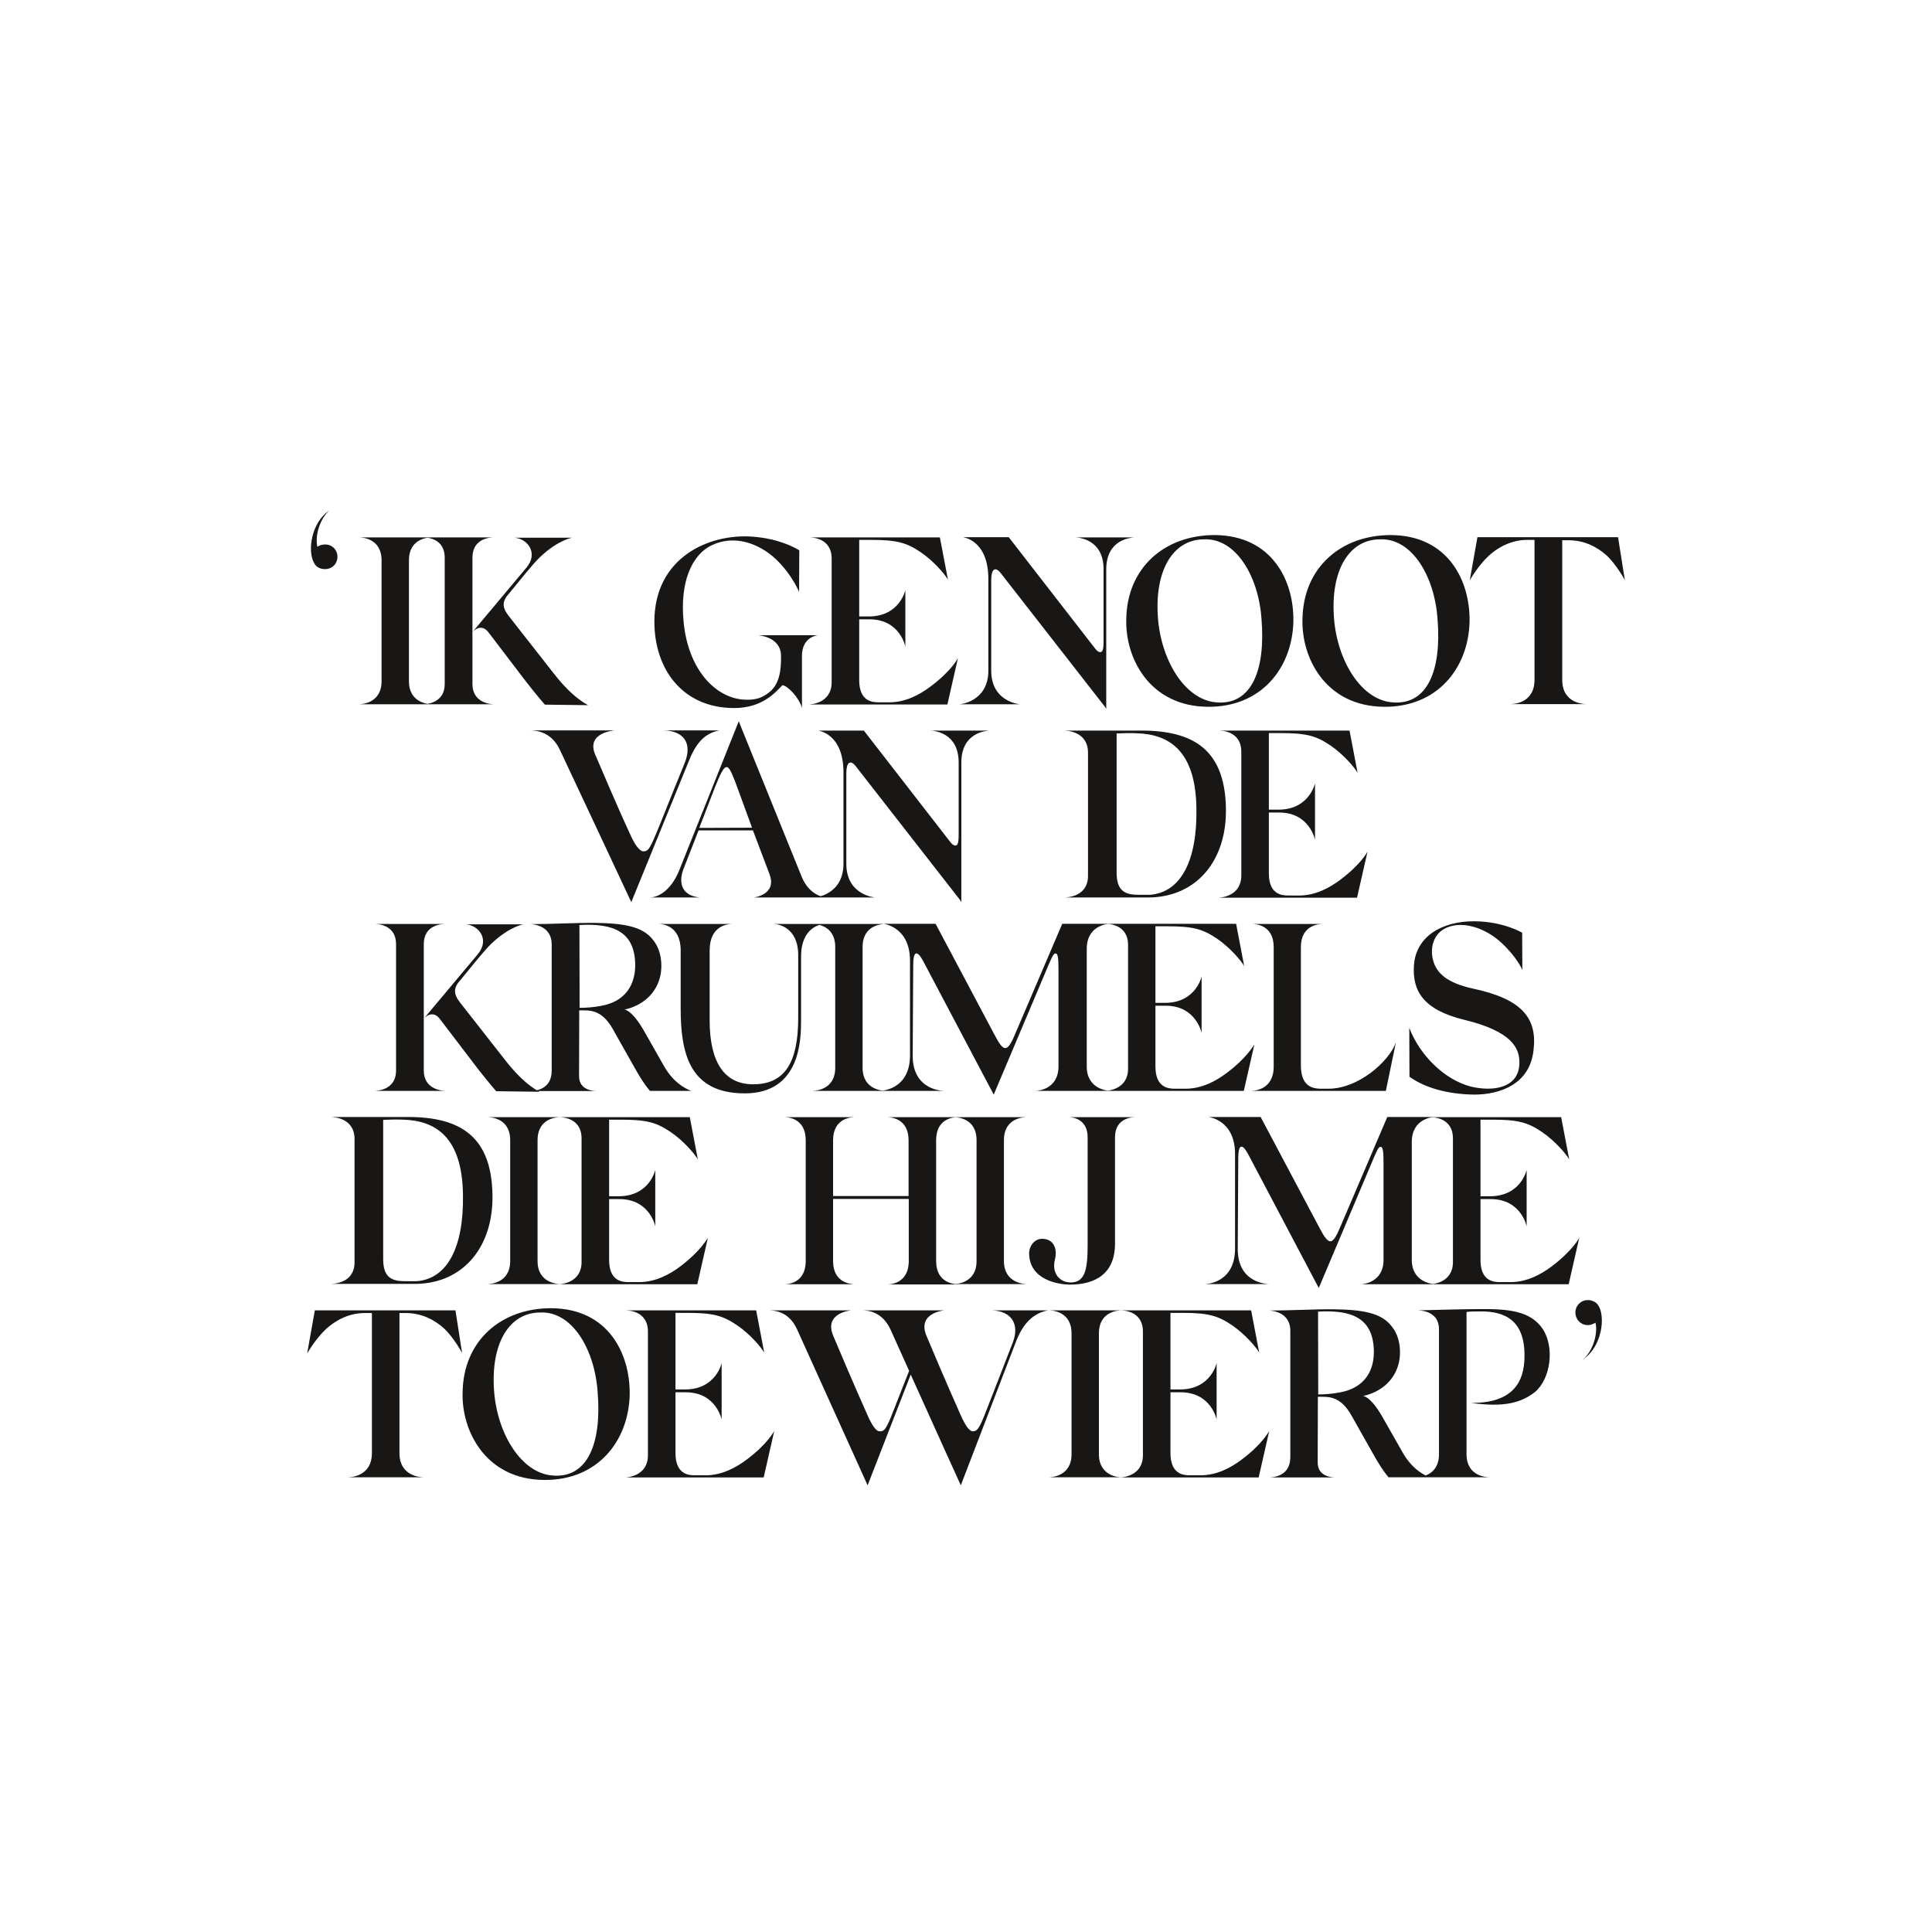
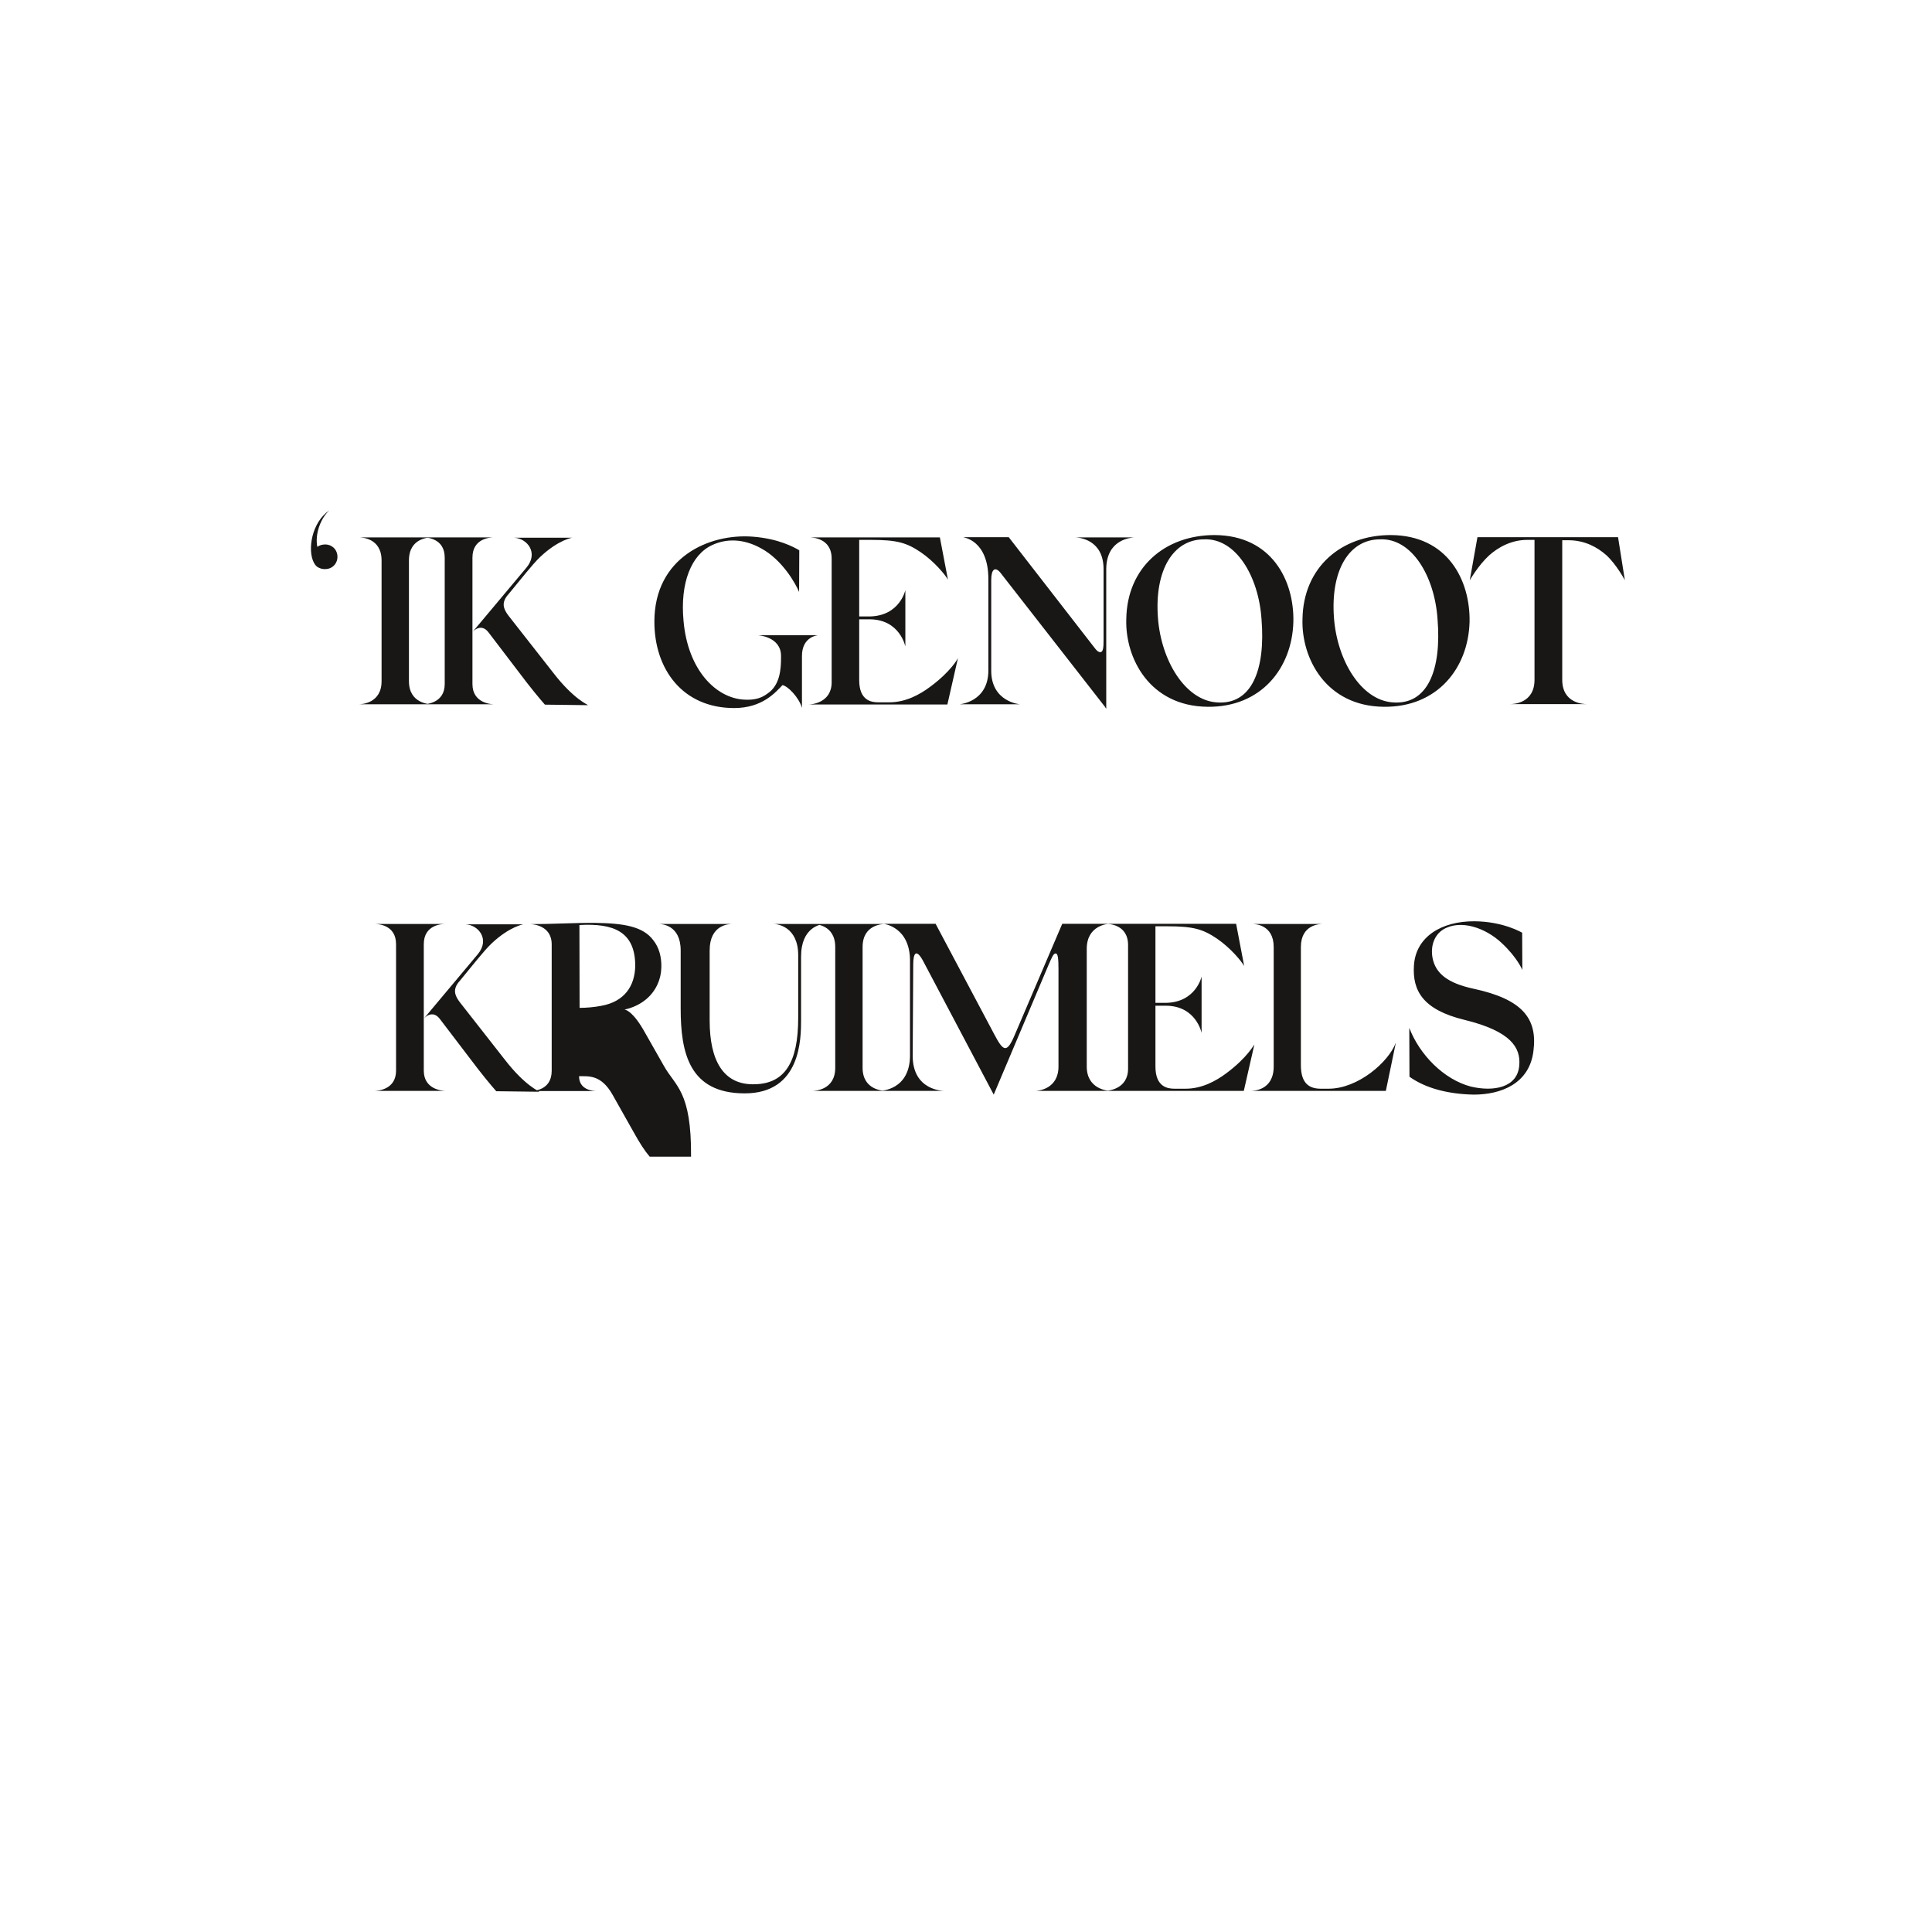
<svg xmlns="http://www.w3.org/2000/svg" xmlns:xlink="http://www.w3.org/1999/xlink" version="1.1" id="Layer_1" x="0px" y="0px" viewBox="0 0 1080 1080" style="enable-background:new 0 0 1080 1080;" xml:space="preserve">
  <style type="text/css">
	.st0{clip-path:url(#SVGID_00000018938953198947204150000001677292782348570557_);fill:#181716;}
</style>
  <g>
    <defs>
      <rect id="SVGID_1_" x="171.7" y="285.3" width="736.5" height="545" />
    </defs>
    <clipPath id="SVGID_00000093893222760705204060000018166812890622229168_">
      <use xlink:href="#SVGID_1_" style="overflow:visible;" />
    </clipPath>
-     <path style="clip-path:url(#SVGID_00000093893222760705204060000018166812890622229168_);fill:#181716;" d="M891.3,727.7   c-1.3-0.7-2.8-1.1-4.5-0.9c-3.7,0.4-6.5,3.7-6.1,7.6c0.4,3.9,3.7,6.7,7.6,6.3c1.3-0.1,2.5-0.7,3.6-1.3c1.5,6.9-1.9,16.1-6.7,20.3   C896.9,751.7,898.1,731.3,891.3,727.7 M862.4,742.9c-6.8-10.1-19.2-11.3-35.6-11.1c-8.9,0-22.2,0.4-34.4,0.7c1.6,0,12,0.3,12,10.5   v69.9c0,12.5-11.2,12.9-12.8,12.9h41.1c-1.6,0-12.9-0.4-12.9-12.9v-79.5c1.9-0.3,5.3-0.3,7.2-0.3c14.5-0.3,25.4,5.2,25.2,25   c0,15.1-7.2,26.4-29.9,26.1c19.1,2.8,28.6-0.4,35.8-6.1C866.6,771,869.3,753.5,862.4,742.9 M748.8,778.4c-3.6,0.7-8.1,1.1-11.9,1.1   l-0.1-46.3c19.1-1.1,31.2,3.7,31.2,22.8C767.9,767.3,762,776.1,748.8,778.4 M784,811.8l-10.4-18.3c-6.4-11.6-10.4-12.9-11.6-13.2   c2.1-0.3,7.6-1.9,12.1-5.7c5.6-4.7,8.4-11.3,8.5-18.1c0.1-5.7-1.3-10.9-4.5-14.9c-5.7-7.7-16.4-9.5-32.6-9.7   c-11.3-0.1-24.1,0.7-36.2,0.7c0.7,0,12,0.3,12,11.3v70.7c0,11.1-10.4,11.3-12,11.3h37.2c-1.6,0-9.9-0.3-9.9-8.3l0.1-36.8   c5.2,0.1,12.3-1.1,18.8,10.5l11.5,20.4c3.6,6.5,6.3,10.7,9.2,14.1h23.1C799.5,825.9,790.4,823.3,784,811.8 M694,816   c-5.9,4.4-13.7,8.7-22.9,8.7h-6.1c-3.7,0-10.7-0.8-10.7-12.4v-34h5.9c16.9,0.1,19.9,15.2,19.9,15.2v-31.5c0,0-3.1,14.4-19.9,14.7   h-5.9v-42.8h6.5c14.5,0,19.9,1.5,27.9,6.9c7.6,5.2,13.6,12.5,15.2,15.3l-4.5-23.6h-73.3c1.6,0,12.8,0.1,12.8,11.9v69.1   c0,11.5-11.2,12.4-12.8,12.4h77.5l5.9-25.9C709.4,800,705.8,807.2,694,816 M614.3,812.9v-67.5c0-12.7,11.3-12.9,12.9-12.9h-41   c1.6,0,12.8,0.3,12.8,12.9v67.5c0,12.4-11.2,12.9-12.8,12.9h41C625.7,825.9,614.3,825.3,614.3,812.9 M554.5,732.5   c11.1,0.4,15.6,7.9,11.6,18.1c-9.9,25.6-12.7,32.7-16,41.1c-2.9,7.2-4.1,8.4-6.3,8.4c-2.4,0-4.7-4.8-6-7.3   c-9.1-20.4-17.5-40.3-20-46.3c-5.1-12.7,10.1-14,10.1-14h-46.2c3.1,0,11.3,0.4,16.1,10.7l10.4,23.1c-6.8,17.3-7.2,18.4-10.1,25.7   c-3.2,7.9-4.3,8.1-6.4,8.1c-2.4,0-4.7-4.8-6-7.3c-9.1-20.4-17.5-40.3-20-46.3c-5.2-12.7,10.1-14,10.1-14h-46.3   c3.2,0,11.5,0.4,16.1,10.7l39.4,87.1l24.1-61.9c11.6,25.8,28,61.9,28,61.9l31.1-81c4.7-11.7,11.2-15.5,17.6-16.8H554.5z M417.3,816   c-5.9,4.4-13.7,8.7-22.9,8.7h-6.1c-3.7,0-10.7-0.8-10.7-12.4v-34h5.9c16.9,0.1,19.9,15.2,19.9,15.2v-31.5c0,0-3.1,14.4-19.9,14.7   h-5.9v-42.8h6.5c14.5,0,19.9,1.5,27.9,6.9c7.6,5.2,13.6,12.5,15.2,15.3l-4.5-23.6h-73.3c1.6,0,12.8,0.1,12.8,11.9v69.1   c0,11.5-11.2,12.4-12.8,12.4h77.5l5.9-25.9C432.7,800,429.1,807.2,417.3,816 M334.1,778.4c2.3,28.2-5.5,48.3-25.5,46.4   c-17.2-1.5-30.6-23.2-32.4-47.2c-2-26.7,8.5-43.8,25.6-43.9C319.7,732.7,332.5,754.2,334.1,778.4 M308,731.3   c-27.8,0-49,18.1-49.4,47c-0.7,21.6,12.9,48.7,45.5,49c29.9,0.3,47.2-21.6,47.9-47.5C352.4,756.7,340,731.4,308,731.3 M254.6,732.5   H176l-4.3,24.1c0,0,4.7-8.3,10.8-13.9c4.9-4.4,12.3-8.7,21.3-8.7h4.1v78.2c0,13.3-12,13.6-13.6,13.6h42.7   c-1.6,0-13.7-0.3-13.7-13.6v-78.2h3.5c9.1,0,16.1,3.9,21.1,8.3c5.7,5.2,10.4,14,10.4,14L254.6,732.5z" />
-     <path style="clip-path:url(#SVGID_00000093893222760705204060000018166812890622229168_);fill:#181716;" d="M867.3,708   c-5.9,4.4-13.7,8.7-22.9,8.7h-6.1c-3.7,0-10.7-0.8-10.7-12.4v-34h5.9c16.9,0.1,19.9,15.2,19.9,15.2v-31.5c0,0-3.1,14.4-19.9,14.7   h-5.9v-42.8h6.5c14.5,0,19.9,1.5,27.9,6.9c7.6,5.2,13.6,12.5,15.2,15.3l-4.5-23.6h-73.3c1.6,0,12.8,0.1,12.8,11.9v69.1   c0,11.5-11.2,12.4-12.8,12.4h77.5l5.9-25.9C882.8,691.9,879.2,699.1,867.3,708 M789.2,704.2v-65.8c0-13.3,12-14,12.7-14h-26.4   l-26.8,62.7c-4.3,10-6.3,8.4-11.3-1.1l-32.7-61.6h-29c0,0.1,14.7,1.6,14.7,20.7v52.8c0,19.6-16.4,19.9-16.9,19.9h36   c-0.3,0-17.6,0-17.6-19.6l0.3-51.1c0-6.1,1.6-9.5,5.9-1.2l39.1,74.1l30.6-72.4c1.9-4.3,2.8-6.7,4.1-6.5c1.2,0.1,1.5,2.9,1.5,8.8   v54.4c0,12.5-11.2,13.6-12.8,13.6h41.8C800.6,717.8,789.2,716.8,789.2,704.2 M608,635.8v59.8c0,13.5-1.2,21.3-9.5,21.3   c-6.1,0-10.7-5.1-8.8-12.8c1.5-5.7-0.5-11.6-7.1-11.6c-4.8,0-7.5,4.7-7.3,8.4c0.3,14.5,16.1,17.2,22.9,17.2   c9.9,0,25.1-3.1,25.1-22.9v-59.4c0-11.1,9.9-11.3,11.5-11.3h-38C598.4,624.4,608,624.7,608,635.8 M561.2,704.9v-67.5   c0-12.7,11.3-12.9,12.9-12.9h-41c1.6,0,12.8,0.3,12.8,12.9v67.5c0,12.4-11.2,12.9-12.8,12.9h41   C572.6,717.8,561.2,717.3,561.2,704.9 M523.3,704.9v-67.5c0-12.7,10.5-12.9,12.1-12.9h-39.6c1.6,0,12.1,0.3,12.1,12.9v31.2h-42.2   v-31.2c0-12.7,10.7-12.9,12.3-12.9h-39.6c1.6,0,12,0.3,12,12.9v68.2c-0.4,12-10.4,12.3-11.9,12.3h39.5c-1.6,0-12.3-0.3-12.3-12.9   v-34.8H508v35.5c-0.5,12-10.5,12.3-12,12.3h39.5C533.9,717.8,523.3,717.6,523.3,704.9 M380.2,708c-5.9,4.4-13.7,8.7-22.9,8.7h-6.1   c-3.7,0-10.7-0.8-10.7-12.4v-34h5.9c16.9,0.1,19.9,15.2,19.9,15.2v-31.5c0,0-3.1,14.4-19.9,14.7h-5.9v-42.8h6.5   c14.5,0,19.9,1.5,27.9,6.9c7.6,5.2,13.6,12.5,15.2,15.3l-4.5-23.6h-73.3c1.6,0,12.8,0.1,12.8,11.9v69.1c0,11.5-11.2,12.4-12.8,12.4   h77.5l5.9-25.9C395.6,691.9,392,699.1,380.2,708 M300.5,704.9v-67.5c0-12.7,11.3-12.9,12.9-12.9h-41c1.6,0,12.8,0.3,12.8,12.9v67.5   c0,12.4-11.2,12.9-12.8,12.9h41C311.8,717.8,300.5,717.3,300.5,704.9 M232.9,716.2h-6.4c-7.3,0-12.3-1.9-12.3-12.3V626   c2.8-0.1,8.3-0.3,11.2-0.1c17.5,0.5,33,9.1,33.4,42C259.3,697,250.2,714.9,232.9,716.2 M275.3,668.3c-0.4-35.9-21.3-44.3-49.5-43.9   h-41.2c1.6,0,13.6,0.3,13.6,12.4v68.8c0,11.9-12,12.1-13.6,12.1h40.7h7.3C259.1,717.3,275.7,696.9,275.3,668.3" />
-     <path style="clip-path:url(#SVGID_00000093893222760705204060000018166812890622229168_);fill:#181716;" d="M851,542.2l-0.1-20.8   c0,0-10.4-6.3-26.7-6.4c-18.4-0.1-32.8,8.7-33.8,24.7c-0.9,13.9,4.8,24.7,28.2,30.4c26.3,6.4,31.4,15.7,30.7,25.2   c-0.8,12.8-14.5,15.1-27.1,12.1c-15.2-4-28.7-17.9-34.4-32.8l0.1,27.3c8.8,6.3,21.2,9.7,35.9,10c15.3,0,31.2-6.1,33.4-24.4   c2.4-18.4-6.5-29-33.5-34.8c-14.4-3.1-21.2-8.5-22.9-17.2c-1.2-6.4,0.8-12.8,6.1-16c9.7-5.7,23.6-0.8,32.6,7.7   C848.2,535.3,851,542.2,851,542.2 M742.7,608.6h-4.3c-6.4,0-11.2-2.8-11.2-13.2v-66c0-12.7,10.7-12.9,12.3-12.9h-39.6   c1.6,0,12.1,0.3,12.1,12.9v66.8c0,13.3-11.2,13.6-12.8,13.6h75.5l5.6-27C776.3,593.7,759.1,608.6,742.7,608.6 M685.6,599.9   c-5.9,4.4-13.7,8.7-22.9,8.7h-6.1c-3.7,0-10.7-0.8-10.7-12.4v-34h5.9c16.9,0.1,19.9,15.2,19.9,15.2v-31.5c0,0-3.1,14.4-19.9,14.7   h-5.9v-42.8h6.5c14.5,0,19.9,1.5,27.9,6.9c7.6,5.2,13.6,12.5,15.2,15.3l-4.5-23.6h-73.2c1.6,0,12.8,0.1,12.8,11.9v69.1   c0,11.5-11.2,12.4-12.8,12.4h77.5l5.9-25.9C701,583.9,697.4,591.1,685.6,599.9 M607.5,596.2v-65.8c0-13.3,12-14,12.7-14h-26.4   L567,579.1c-4.3,10-6.3,8.4-11.3-1.1l-32.7-61.6h-29c0,0.1,14.7,1.6,14.7,20.7v52.8c0,19.6-16.4,19.9-16.9,19.9h36   c-0.3,0-17.6,0-17.6-19.6l0.3-51.1c0-6.1,1.6-9.5,5.9-1.2l39.1,74l30.6-72.4c1.9-4.3,2.8-6.7,4.1-6.5c1.2,0.1,1.5,2.9,1.5,8.8v54.4   c0,12.5-11.2,13.6-12.8,13.6h41.8C618.9,609.8,607.5,608.7,607.5,596.2 M482.2,596.9v-67.5c0-12.7,11.3-12.9,12.9-12.9h-41   c1.6,0,12.8,0.3,12.8,12.9v67.5c0,12.4-11.2,12.9-12.8,12.9h41C493.6,609.8,482.2,609.3,482.2,596.9 M446.2,534v35   c0,25.1-7.6,36.6-24,37.1c-18,0.7-25.5-13.5-25.5-35.6v-39.2c0-14.4,10.7-14.8,12.8-14.8h-41.4c1.6,0,12.4,0.4,12.4,14.8v32.4   c0,24.7,4.7,47.5,35.8,47.5c31.5,0,31.5-30.7,31.5-41.2v-35.2c0-16.5,10.9-18.1,12.8-18.3h-28.2C434.7,516.5,446.2,518.1,446.2,534    M335.9,562.3c-3.6,0.7-8.1,1.1-11.9,1.1l-0.1-46.3c19.1-1.1,31.2,3.7,31.2,22.8C354.9,551.2,349.1,560,335.9,562.3 M371.1,595.8   l-10.4-18.3c-6.4-11.6-10.4-12.9-11.6-13.2c2.1-0.3,7.6-1.9,12.1-5.7c5.6-4.7,8.4-11.3,8.5-18.1c0.1-5.7-1.3-10.9-4.5-14.9   c-5.7-7.7-16.4-9.5-32.6-9.7c-11.3-0.1-24.1,0.7-36.2,0.7c0.7,0,12,0.3,12,11.3v70.7c0,11.1-10.4,11.3-12,11.3h37.2   c-1.6,0-9.9-0.3-9.9-8.3l0.1-36.8c5.2,0.1,12.3-1.1,18.8,10.5l11.5,20.4c3.6,6.5,6.3,10.7,9.2,14.1h23.1   C386.6,609.8,377.5,607.3,371.1,595.8 M282,592.1L257,560.2c-2.7-3.6-4.3-7.2,0.1-12c6.9-8.3,13.2-16.5,17.7-20.8   c10.3-9.7,18-10.7,17.7-10.7h-32.2c7.2,0.4,13.7,8.4,6.8,16.7l-30,35.8c0,0,4.5-5.1,8.7,0.3l21.5,28.2c6,7.7,10.1,12.3,10.1,12.3   l24.1,0.3C301.7,610.1,293.7,607.3,282,592.1 M236.9,598.5v-70.7c0-11.1,10.5-11.3,12.1-11.3h-39.6c1.6,0,12,0.3,12,11.3v70.7   c0,10.7-10.4,11.3-12,11.3H249C247.4,609.8,236.9,609.1,236.9,598.5" />
-     <path style="clip-path:url(#SVGID_00000093893222760705204060000018166812890622229168_);fill:#181716;" d="M749.1,491.9   c-5.9,4.4-13.7,8.7-22.9,8.7H720c-3.7,0-10.7-0.8-10.7-12.4v-34h5.9c16.9,0.1,19.9,15.2,19.9,15.2v-31.5c0,0-3.1,14.4-19.9,14.7   h-5.9v-42.8h6.5c14.5,0,19.9,1.5,27.9,6.9c7.6,5.2,13.6,12.5,15.2,15.3l-4.5-23.6h-73.3c1.6,0,12.8,0.1,12.8,11.9v69.1   c0,11.5-11.2,12.4-12.8,12.4h77.5l5.9-25.9C764.6,475.9,760.9,483.1,749.1,491.9 M642.9,500.2h-6.4c-7.3,0-12.3-1.9-12.3-12.3V410   c2.8-0.1,8.3-0.3,11.2-0.1c17.5,0.5,33,9.1,33.4,42C669.3,481,660.2,498.8,642.9,500.2 M685.3,452.3c-0.4-35.9-21.3-44.3-49.5-43.9   h-41.2c1.6,0,13.6,0.3,13.6,12.4v68.8c0,11.9-12,12.1-13.6,12.1h40.7h7.3C669.2,501.2,685.7,480.8,685.3,452.3 M535.9,426.3v39.5   c0,3.5-0.1,6.5-1.5,6.8c-1.3,0.3-2.4-0.8-4.1-3.1l-47.4-61.1h-25.5c0,0.1,14.1,1.5,14.1,23.3v51.1c0,17.7-16.1,18.9-16.1,18.9h33.8   c0,0-16.1-1.2-16.1-18.8v-50.7c0-5.9,2.1-7.7,5.1-4.1l58.4,74.9l0.7,1.1h0.1v-77.8c0-16.7,13.5-17.7,15.7-17.9H520   C522.5,408.5,535.9,409.7,535.9,426.3 M463.1,501.8h-0.4H463.1z M406.2,428.8c1.3,0,2.4,2.1,4.9,8.5l9.3,25.4l-29.5,0.1l8.8-22.8   C402.3,433.6,404.3,428.8,406.2,428.8 M448.1,490l-34.7-85.7c-0.3-0.7-0.4-1.2-0.4-1.2L379.9,486c-3.9,10-10.3,15.3-16.3,15.7h27.8   c-9.9-0.8-12.5-7.7-9.3-16l8.4-21.5h30.4l9.2,24.3c4.5,11.7-8.7,13.2-8.7,13.2h41.4C460.9,501.8,452.5,500.8,448.1,490    M352.9,504.3c0,0-39-83.3-40-85.3c-4.9-10.3-13.6-10.7-16.9-10.7h47.6c0,0-16.3,1.1-10.8,13.7c2.7,6,10.9,26,20.5,46.6   c1.3,2.7,4,7.3,6.4,7.3s3.3-0.9,7.1-9.9c3.5-8.4,5.6-14.1,16-39.6c4.4-11.1-0.7-17.9-11.9-18.1H402c-5.9,1.3-11.9,4.4-16.8,16.8   L352.9,504.3z" />
+     <path style="clip-path:url(#SVGID_00000093893222760705204060000018166812890622229168_);fill:#181716;" d="M851,542.2l-0.1-20.8   c0,0-10.4-6.3-26.7-6.4c-18.4-0.1-32.8,8.7-33.8,24.7c-0.9,13.9,4.8,24.7,28.2,30.4c26.3,6.4,31.4,15.7,30.7,25.2   c-0.8,12.8-14.5,15.1-27.1,12.1c-15.2-4-28.7-17.9-34.4-32.8l0.1,27.3c8.8,6.3,21.2,9.7,35.9,10c15.3,0,31.2-6.1,33.4-24.4   c2.4-18.4-6.5-29-33.5-34.8c-14.4-3.1-21.2-8.5-22.9-17.2c-1.2-6.4,0.8-12.8,6.1-16c9.7-5.7,23.6-0.8,32.6,7.7   C848.2,535.3,851,542.2,851,542.2 M742.7,608.6h-4.3c-6.4,0-11.2-2.8-11.2-13.2v-66c0-12.7,10.7-12.9,12.3-12.9h-39.6   c1.6,0,12.1,0.3,12.1,12.9v66.8c0,13.3-11.2,13.6-12.8,13.6h75.5l5.6-27C776.3,593.7,759.1,608.6,742.7,608.6 M685.6,599.9   c-5.9,4.4-13.7,8.7-22.9,8.7h-6.1c-3.7,0-10.7-0.8-10.7-12.4v-34h5.9c16.9,0.1,19.9,15.2,19.9,15.2v-31.5c0,0-3.1,14.4-19.9,14.7   h-5.9v-42.8h6.5c14.5,0,19.9,1.5,27.9,6.9c7.6,5.2,13.6,12.5,15.2,15.3l-4.5-23.6h-73.2c1.6,0,12.8,0.1,12.8,11.9v69.1   c0,11.5-11.2,12.4-12.8,12.4h77.5l5.9-25.9C701,583.9,697.4,591.1,685.6,599.9 M607.5,596.2v-65.8c0-13.3,12-14,12.7-14h-26.4   L567,579.1c-4.3,10-6.3,8.4-11.3-1.1l-32.7-61.6h-29c0,0.1,14.7,1.6,14.7,20.7v52.8c0,19.6-16.4,19.9-16.9,19.9h36   c-0.3,0-17.6,0-17.6-19.6l0.3-51.1c0-6.1,1.6-9.5,5.9-1.2l39.1,74l30.6-72.4c1.9-4.3,2.8-6.7,4.1-6.5c1.2,0.1,1.5,2.9,1.5,8.8v54.4   c0,12.5-11.2,13.6-12.8,13.6h41.8C618.9,609.8,607.5,608.7,607.5,596.2 M482.2,596.9v-67.5c0-12.7,11.3-12.9,12.9-12.9h-41   c1.6,0,12.8,0.3,12.8,12.9v67.5c0,12.4-11.2,12.9-12.8,12.9h41C493.6,609.8,482.2,609.3,482.2,596.9 M446.2,534v35   c0,25.1-7.6,36.6-24,37.1c-18,0.7-25.5-13.5-25.5-35.6v-39.2c0-14.4,10.7-14.8,12.8-14.8h-41.4c1.6,0,12.4,0.4,12.4,14.8v32.4   c0,24.7,4.7,47.5,35.8,47.5c31.5,0,31.5-30.7,31.5-41.2v-35.2c0-16.5,10.9-18.1,12.8-18.3h-28.2C434.7,516.5,446.2,518.1,446.2,534    M335.9,562.3c-3.6,0.7-8.1,1.1-11.9,1.1l-0.1-46.3c19.1-1.1,31.2,3.7,31.2,22.8C354.9,551.2,349.1,560,335.9,562.3 M371.1,595.8   l-10.4-18.3c-6.4-11.6-10.4-12.9-11.6-13.2c2.1-0.3,7.6-1.9,12.1-5.7c5.6-4.7,8.4-11.3,8.5-18.1c0.1-5.7-1.3-10.9-4.5-14.9   c-5.7-7.7-16.4-9.5-32.6-9.7c-11.3-0.1-24.1,0.7-36.2,0.7c0.7,0,12,0.3,12,11.3v70.7c0,11.1-10.4,11.3-12,11.3h37.2   c-1.6,0-9.9-0.3-9.9-8.3c5.2,0.1,12.3-1.1,18.8,10.5l11.5,20.4c3.6,6.5,6.3,10.7,9.2,14.1h23.1   C386.6,609.8,377.5,607.3,371.1,595.8 M282,592.1L257,560.2c-2.7-3.6-4.3-7.2,0.1-12c6.9-8.3,13.2-16.5,17.7-20.8   c10.3-9.7,18-10.7,17.7-10.7h-32.2c7.2,0.4,13.7,8.4,6.8,16.7l-30,35.8c0,0,4.5-5.1,8.7,0.3l21.5,28.2c6,7.7,10.1,12.3,10.1,12.3   l24.1,0.3C301.7,610.1,293.7,607.3,282,592.1 M236.9,598.5v-70.7c0-11.1,10.5-11.3,12.1-11.3h-39.6c1.6,0,12,0.3,12,11.3v70.7   c0,10.7-10.4,11.3-12,11.3H249C247.4,609.8,236.9,609.1,236.9,598.5" />
    <path style="clip-path:url(#SVGID_00000093893222760705204060000018166812890622229168_);fill:#181716;" d="M904.5,300.3h-78.6   l-4.3,24.1c0,0,4.7-8.3,10.8-13.9c4.9-4.4,12.3-8.7,21.3-8.7h4.1v78.2c0,13.3-12,13.6-13.6,13.6H887c-1.6,0-13.7-0.3-13.7-13.6V302   h3.5c9.1,0,16.1,3.9,21.1,8.3c5.7,5.2,10.4,14,10.4,14L904.5,300.3z M803.6,346.2c2.3,28.2-5.5,48.3-25.5,46.4   c-17.2-1.5-30.6-23.2-32.4-47.2c-2-26.7,8.5-43.8,25.6-43.9C789.2,300.6,802,322.1,803.6,346.2 M777.5,299.1   c-27.8,0-49,18.1-49.4,47c-0.7,21.6,12.9,48.7,45.5,49c29.9,0.3,47.2-21.6,47.9-47.5C821.9,324.6,809.5,299.3,777.5,299.1    M705.2,346.2c2.3,28.2-5.5,48.3-25.5,46.4c-17.2-1.5-30.6-23.2-32.4-47.2c-2-26.7,8.5-43.8,25.6-43.9   C690.8,300.6,703.6,322.1,705.2,346.2 M679,299.1c-27.8,0-49,18.1-49.4,47c-0.7,21.6,12.9,48.7,45.5,49   c29.9,0.3,47.2-21.6,47.9-47.5C723.5,324.6,711,299.3,679,299.1 M616.9,318.2v39.5c0,3.5-0.1,6.5-1.5,6.8c-1.3,0.3-2.4-0.8-4.1-3.1   l-47.4-61.1h-25.5c0,0.1,14.1,1.5,14.1,23.4v51.1c0,17.7-16.1,18.9-16.1,18.9h33.8c0,0-16.1-1.2-16.1-18.8v-50.7   c0-5.9,2.1-7.7,5.1-4.1l58.4,74.9l0.7,1.1h0.1v-77.8c0-16.7,13.5-17.7,15.7-17.9H601C603.5,300.5,616.9,301.7,616.9,318.2    M520,383.9c-5.9,4.4-13.7,8.7-22.9,8.7h-6.1c-3.7,0-10.7-0.8-10.7-12.4v-34h5.9c16.9,0.1,19.9,15.2,19.9,15.2v-31.5   c0,0-3.1,14.4-19.9,14.7h-5.9v-42.8h6.5c14.5,0,19.9,1.5,27.9,6.9c7.6,5.2,13.6,12.5,15.2,15.3l-4.5-23.6h-73.3   c1.6,0,12.8,0.1,12.8,11.9v69.1c0,11.5-11.2,12.4-12.8,12.4h77.5l5.9-25.9C535.5,367.9,531.9,375.1,520,383.9 M457.3,355.1h-33.6   c0,0,12.9,0.7,12.9,11.6v0.8c0,6.4-0.5,15.6-7.7,20.3c-3.6,2.7-7.6,3.6-12.9,3.3c-15.7-0.8-31.5-16.5-33.9-44   c-2-21.2,4.3-37,16-42.4c7.9-3.7,17.5-3.7,27.5,1.9c11.7,6.4,19.1,19.5,21.1,24.3l0.1-23.3c-3.3-1.9-11.7-6.5-26-7.6   c-24.5-1.9-55,11.7-55,47.5c0,26.7,15.9,48.3,44.6,48.3c15.9,0,23.2-8.9,27-12.8c2.9,0.4,9.2,6.8,10.9,12.7v-28.8   C448.2,355.7,457.3,355.1,457.3,355.1 M309.2,376l-25-31.9c-2.7-3.6-4.3-7.2,0.1-12c6.9-8.3,13.2-16.5,17.7-20.8   c10.3-9.7,18-10.7,17.7-10.7h-32.2c7.2,0.4,13.7,8.4,6.8,16.7l-30,35.8c0,0,4.5-5.1,8.7,0.3l21.5,28.2c6,7.7,10.1,12.3,10.1,12.3   l24.1,0.3C328.9,394,320.9,391.2,309.2,376 M264.1,382.4v-70.7c0-11.1,10.5-11.3,12.1-11.3h-39.6c1.6,0,12,0.3,12,11.3v70.7   c0,10.7-10.4,11.3-12,11.3h39.6C274.6,393.7,264.1,393.1,264.1,382.4 M228.6,380.8v-67.5c0-12.7,11.3-12.9,12.9-12.9h-41   c1.6,0,12.8,0.3,12.8,12.9v67.5c0,12.4-11.2,12.9-12.8,12.9h41C239.9,393.7,228.6,393.2,228.6,380.8 M188.6,310.5   c-0.4-3.9-3.7-6.5-7.6-6.1c-1.3,0.1-2.5,0.5-3.6,1.3c-1.5-7.1,1.9-16.1,6.7-20.4c-9.9,6.7-12.3,22.1-8.7,29.1l0.4,0.7   c0.5,0.9,1.3,1.7,2.1,2.1c1.3,0.7,2.8,1.1,4.5,0.9C186.3,317.8,189,314.4,188.6,310.5" />
  </g>
</svg>